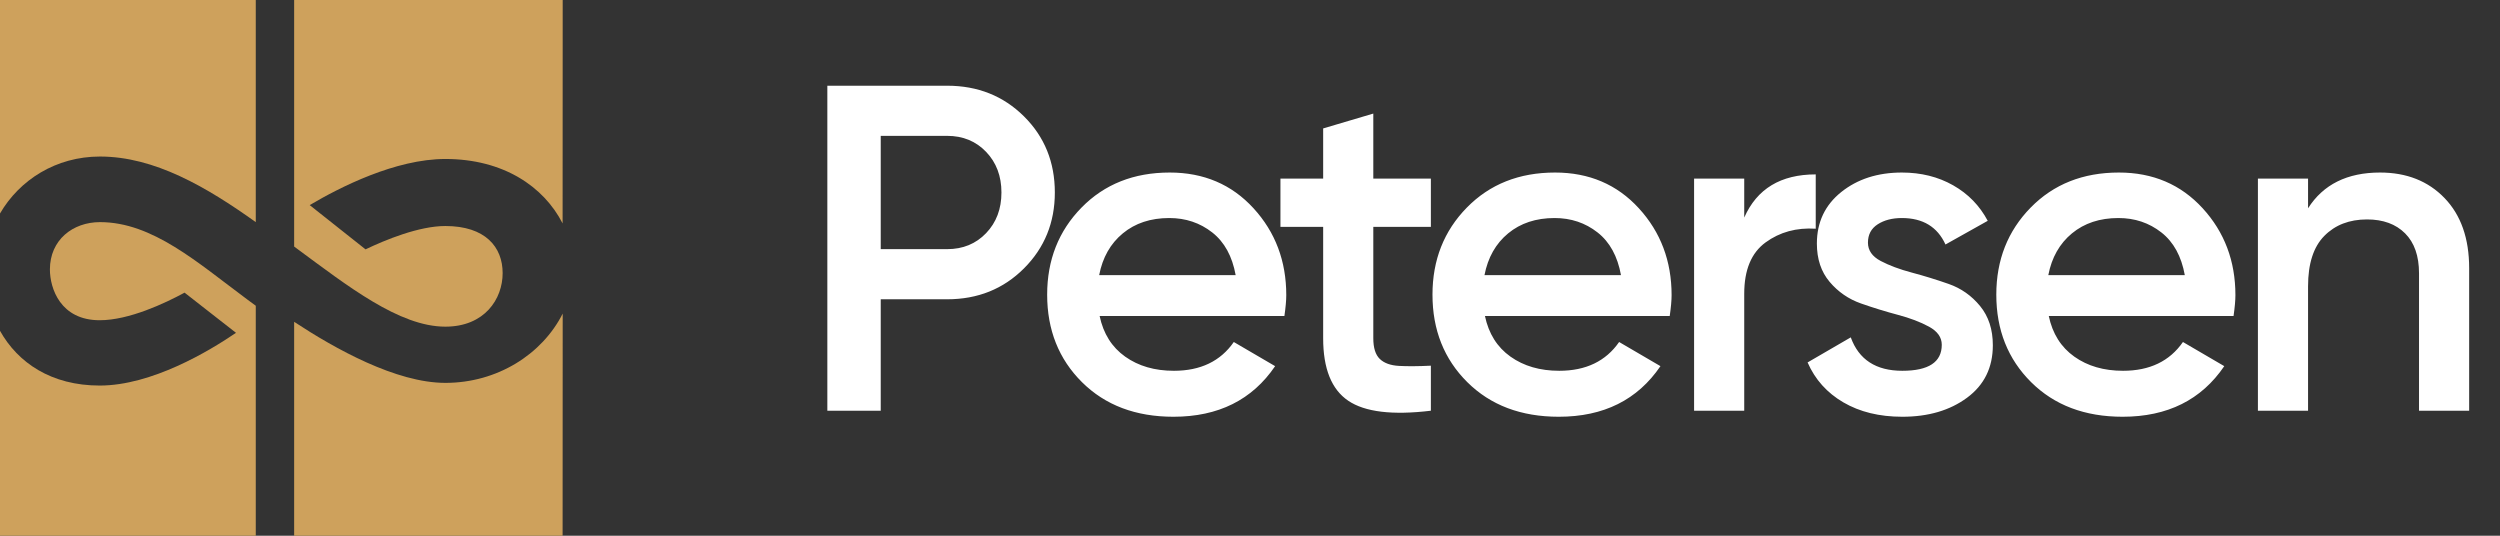
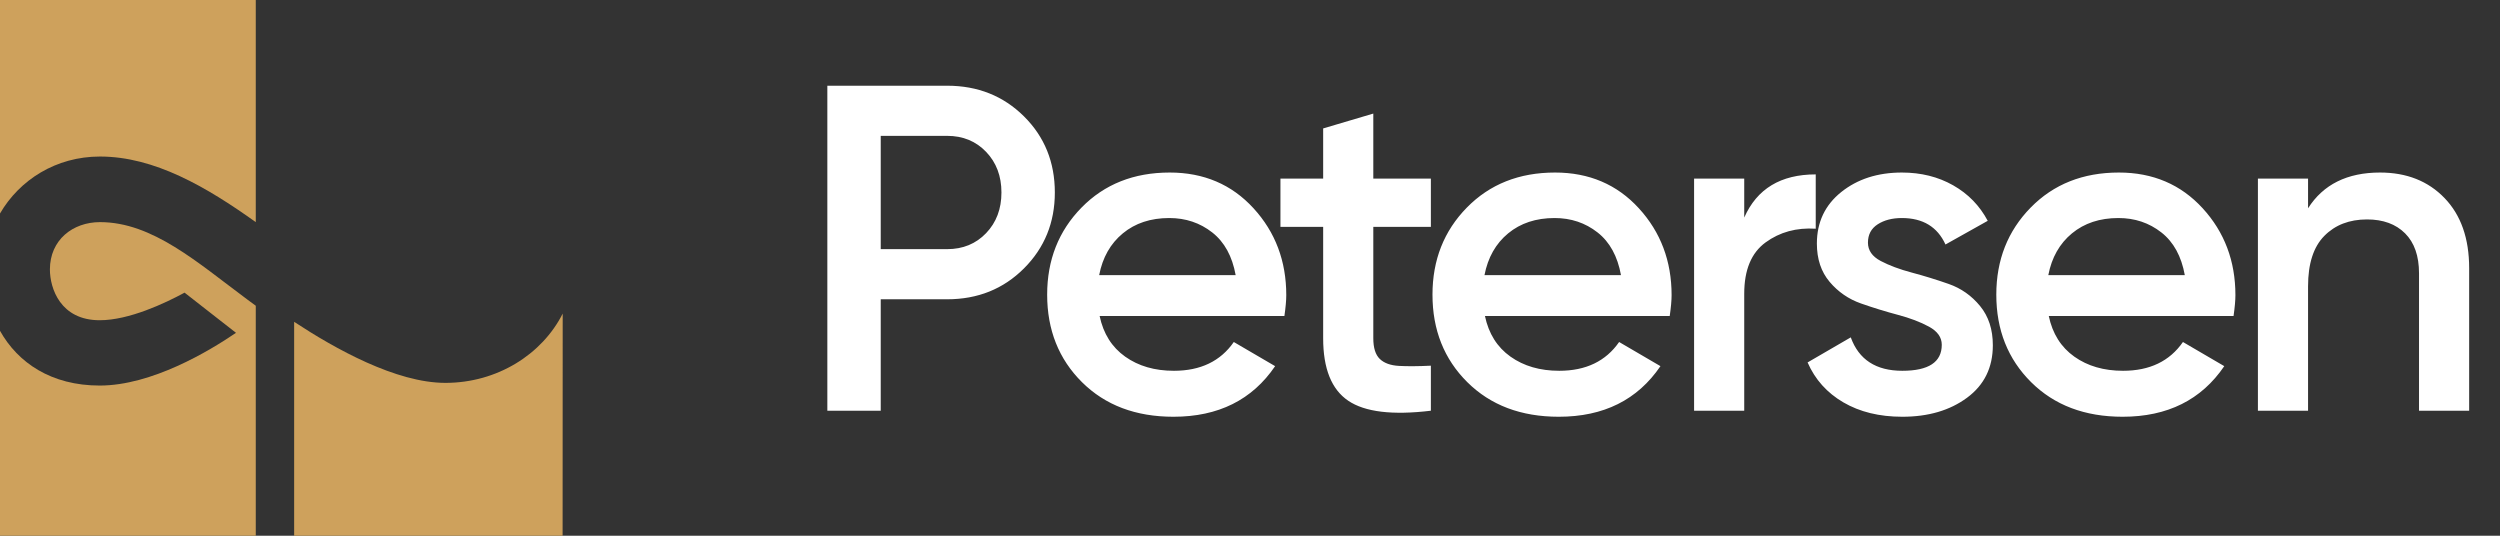
<svg xmlns="http://www.w3.org/2000/svg" width="140px" height="30px" viewBox="0 0 140 30" version="1.1">
  <rect x="0" y="0" width="140" height="30" fill="#333333" stroke="none" />
  <g id="Logo-white-" stroke="none" stroke-width="1" fill="none" fill-rule="evenodd">
-     <path d="M16.472,0 L16.472,13.807 L16.589,13.894 C19.473,16.02 22.358,18.293 24.939,18.293 C27.143,18.293 28.148,16.739 28.148,15.296 C28.148,13.834 27.182,12.657 24.939,12.657 C23.457,12.657 21.577,13.435 20.47,13.964 L17.343,11.486 C19.03,10.487 22.143,8.903 24.939,8.903 C28.186,8.903 30.453,10.449 31.506,12.512 L31.511,0 L16.472,0 Z" id="Path" fill="#CEA15C" />
    <path d="M24.943,21.441 C22.182,21.441 18.771,19.535 16.472,18.022 L16.472,30 L31.506,30 L31.511,17.561 C30.356,19.852 27.834,21.441 24.943,21.441 Z" id="Path" fill="#CEA15C" />
    <path d="M5.6,12.439 C4.08,12.439 2.795,13.433 2.795,15.09 C2.795,16.146 3.382,17.933 5.583,17.933 C7.223,17.933 9.229,16.988 10.336,16.388 C11.314,17.145 12.252,17.893 13.216,18.638 C11.712,19.663 8.495,21.591 5.584,21.591 C2.876,21.591 1.003,20.319 0,18.525 L0,30 L14.323,30 L14.323,17.121 C14.149,16.993 13.995,16.879 13.866,16.785 C11.035,14.683 8.536,12.439 5.6,12.439 Z" id="Path" fill="#CEA15C" />
    <path d="M0,11.956 C1.091,10.078 3.131,8.766 5.6,8.766 C8.643,8.766 11.553,10.461 14.323,12.439 L14.323,0 L0,0 L0,11.956 Z" id="Path" fill="#CEA15C" />
    <path d="M53.039,4.8 C54.755,4.8 56.189,5.372 57.342,6.516 C58.495,7.66 59.071,9.081 59.071,10.78 C59.071,12.461 58.495,13.878 57.342,15.031 C56.189,16.184 54.755,16.76 53.039,16.76 L49.321,16.76 L49.321,23 L46.331,23 L46.331,4.8 L53.039,4.8 Z M53.039,13.952 C53.923,13.952 54.651,13.653 55.223,13.055 C55.795,12.457 56.081,11.699 56.081,10.78 C56.081,9.861 55.795,9.103 55.223,8.505 C54.651,7.907 53.923,7.608 53.039,7.608 L49.321,7.608 L49.321,13.952 L53.039,13.952 Z M61.579,17.696 C61.787,18.684 62.264,19.442 63.009,19.971 C63.754,20.5 64.664,20.764 65.739,20.764 C67.23,20.764 68.348,20.227 69.093,19.152 L71.407,20.504 C70.124,22.393 68.226,23.338 65.713,23.338 C63.598,23.338 61.891,22.692 60.591,21.401 C59.291,20.11 58.641,18.476 58.641,16.5 C58.641,14.559 59.282,12.934 60.565,11.625 C61.848,10.316 63.494,9.662 65.505,9.662 C67.412,9.662 68.976,10.329 70.198,11.664 C71.42,12.999 72.031,14.619 72.031,16.526 C72.031,16.821 71.996,17.211 71.927,17.696 L61.579,17.696 Z M61.553,15.408 L69.197,15.408 C69.006,14.351 68.569,13.553 67.884,13.016 C67.199,12.479 66.398,12.21 65.479,12.21 C64.439,12.21 63.572,12.496 62.879,13.068 C62.186,13.64 61.744,14.42 61.553,15.408 Z M80.129,12.704 L76.905,12.704 L76.905,18.944 C76.905,19.481 77.026,19.867 77.269,20.101 C77.512,20.335 77.871,20.465 78.348,20.491 C78.825,20.517 79.418,20.513 80.129,20.478 L80.129,23 C77.98,23.26 76.437,23.074 75.501,22.441 C74.565,21.808 74.097,20.643 74.097,18.944 L74.097,12.704 L71.705,12.704 L71.705,10 L74.097,10 L74.097,7.192 L76.905,6.36 L76.905,10 L80.129,10 L80.129,12.704 Z M83.157,17.696 C83.365,18.684 83.842,19.442 84.587,19.971 C85.332,20.5 86.242,20.764 87.317,20.764 C88.808,20.764 89.926,20.227 90.671,19.152 L92.985,20.504 C91.702,22.393 89.804,23.338 87.291,23.338 C85.176,23.338 83.469,22.692 82.169,21.401 C80.869,20.11 80.219,18.476 80.219,16.5 C80.219,14.559 80.86,12.934 82.143,11.625 C83.426,10.316 85.072,9.662 87.083,9.662 C88.99,9.662 90.554,10.329 91.776,11.664 C92.998,12.999 93.609,14.619 93.609,16.526 C93.609,16.821 93.574,17.211 93.505,17.696 L83.157,17.696 Z M83.131,15.408 L90.775,15.408 C90.584,14.351 90.147,13.553 89.462,13.016 C88.777,12.479 87.976,12.21 87.057,12.21 C86.017,12.21 85.15,12.496 84.457,13.068 C83.764,13.64 83.322,14.42 83.131,15.408 Z M97.677,12.184 C98.388,10.572 99.722,9.766 101.681,9.766 L101.681,12.808 C100.606,12.739 99.67,12.994 98.873,13.575 C98.076,14.156 97.677,15.113 97.677,16.448 L97.677,23 L94.869,23 L94.869,10 L97.677,10 L97.677,12.184 Z M104.605,13.588 C104.605,14.021 104.843,14.364 105.32,14.615 C105.797,14.866 106.377,15.083 107.062,15.265 C107.747,15.447 108.436,15.659 109.129,15.902 C109.822,16.145 110.407,16.556 110.884,17.137 C111.361,17.718 111.599,18.45 111.599,19.334 C111.599,20.582 111.118,21.561 110.156,22.272 C109.194,22.983 107.985,23.338 106.529,23.338 C105.246,23.338 104.146,23.069 103.227,22.532 C102.308,21.995 101.641,21.249 101.225,20.296 L103.643,18.892 C104.094,20.14 105.056,20.764 106.529,20.764 C108.002,20.764 108.739,20.279 108.739,19.308 C108.739,18.892 108.501,18.554 108.024,18.294 C107.547,18.034 106.967,17.813 106.282,17.631 C105.597,17.449 104.908,17.237 104.215,16.994 C103.522,16.751 102.937,16.348 102.46,15.785 C101.983,15.222 101.745,14.507 101.745,13.64 C101.745,12.444 102.2,11.482 103.11,10.754 C104.02,10.026 105.151,9.662 106.503,9.662 C107.578,9.662 108.535,9.9 109.376,10.377 C110.217,10.854 110.862,11.517 111.313,12.366 L108.947,13.692 C108.496,12.704 107.682,12.21 106.503,12.21 C105.966,12.21 105.515,12.327 105.151,12.561 C104.787,12.795 104.605,13.137 104.605,13.588 Z M114.731,17.696 C114.939,18.684 115.416,19.442 116.161,19.971 C116.906,20.5 117.816,20.764 118.891,20.764 C120.382,20.764 121.5,20.227 122.245,19.152 L124.559,20.504 C123.276,22.393 121.378,23.338 118.865,23.338 C116.75,23.338 115.043,22.692 113.743,21.401 C112.443,20.11 111.793,18.476 111.793,16.5 C111.793,14.559 112.434,12.934 113.717,11.625 C115,10.316 116.646,9.662 118.657,9.662 C120.564,9.662 122.128,10.329 123.35,11.664 C124.572,12.999 125.183,14.619 125.183,16.526 C125.183,16.821 125.148,17.211 125.079,17.696 L114.731,17.696 Z M114.705,15.408 L122.349,15.408 C122.158,14.351 121.721,13.553 121.036,13.016 C120.351,12.479 119.55,12.21 118.631,12.21 C117.591,12.21 116.724,12.496 116.031,13.068 C115.338,13.64 114.896,14.42 114.705,15.408 Z M133.281,9.662 C134.772,9.662 135.976,10.139 136.895,11.092 C137.814,12.045 138.273,13.354 138.273,15.018 L138.273,23 L135.465,23 L135.465,15.304 C135.465,14.333 135.205,13.588 134.685,13.068 C134.165,12.548 133.454,12.288 132.553,12.288 C131.565,12.288 130.768,12.596 130.161,13.211 C129.554,13.826 129.251,14.767 129.251,16.032 L129.251,23 L126.443,23 L126.443,10 L129.251,10 L129.251,11.664 C130.1,10.329 131.444,9.662 133.281,9.662 Z" id="Petersen" fill="#FFFFFF" />
  </g>
</svg>